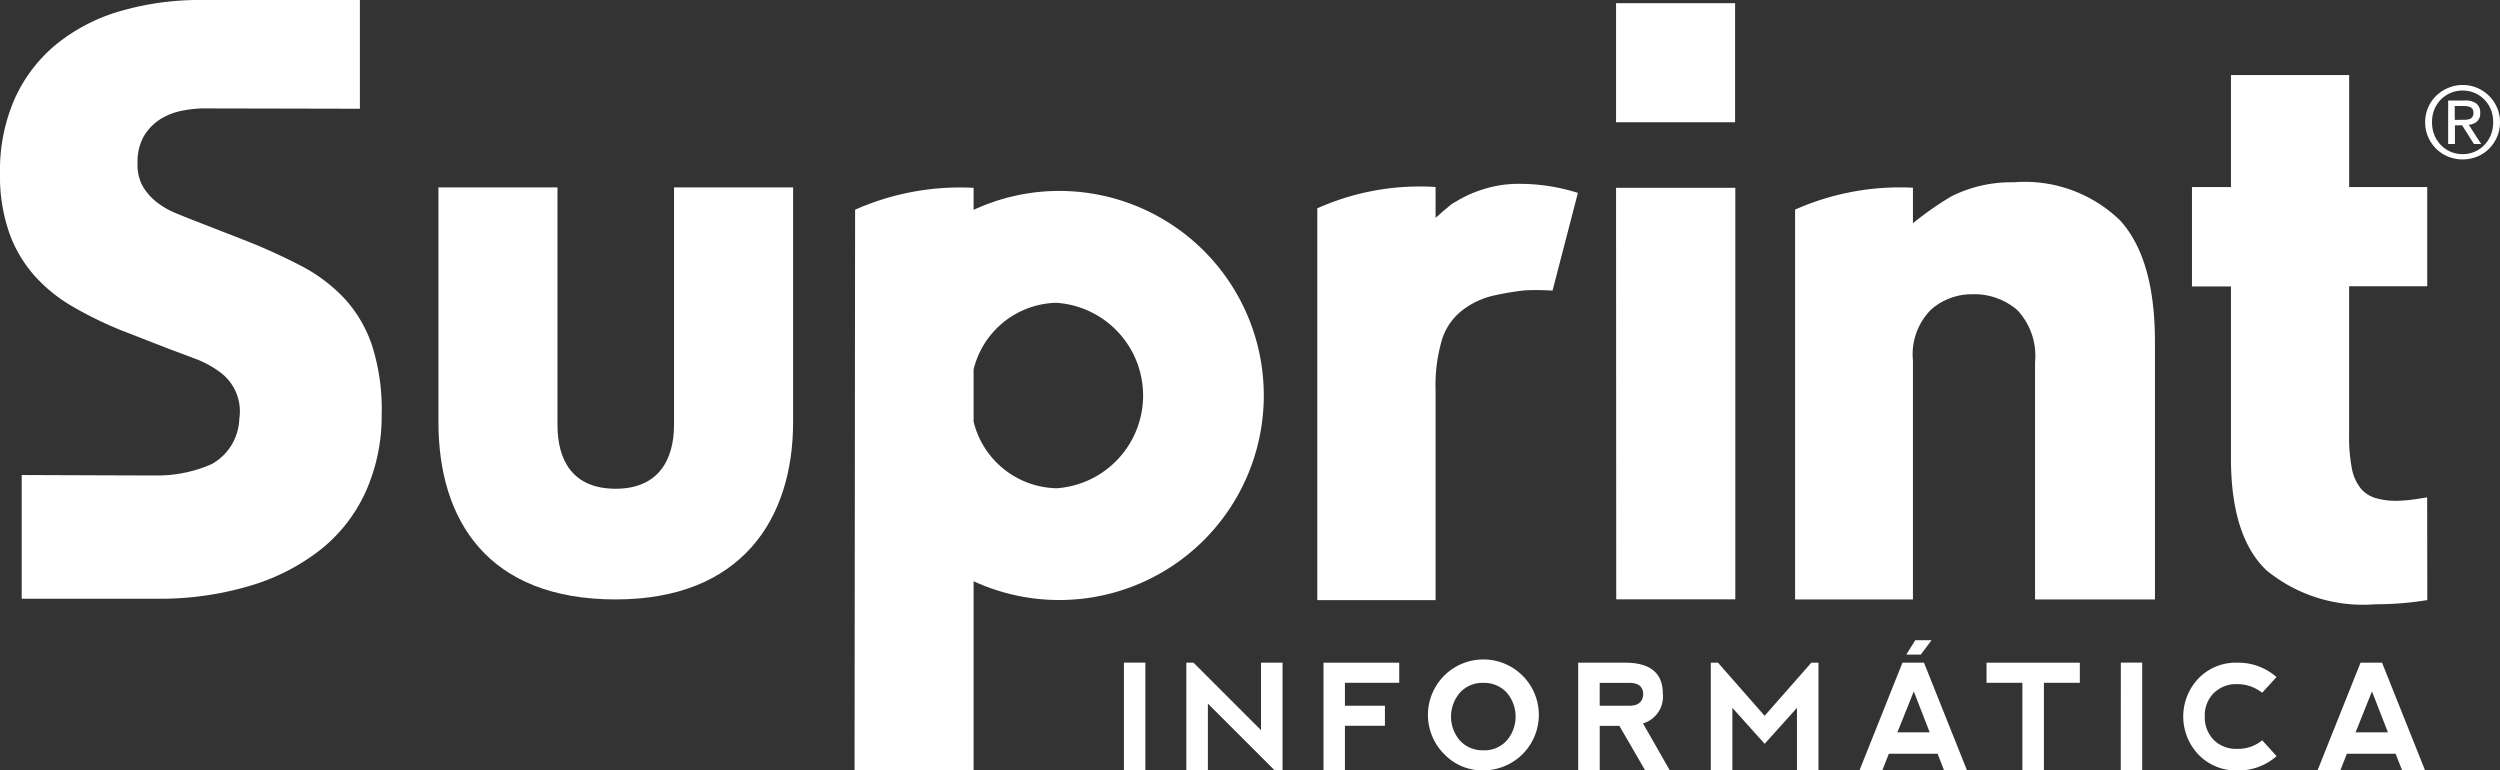
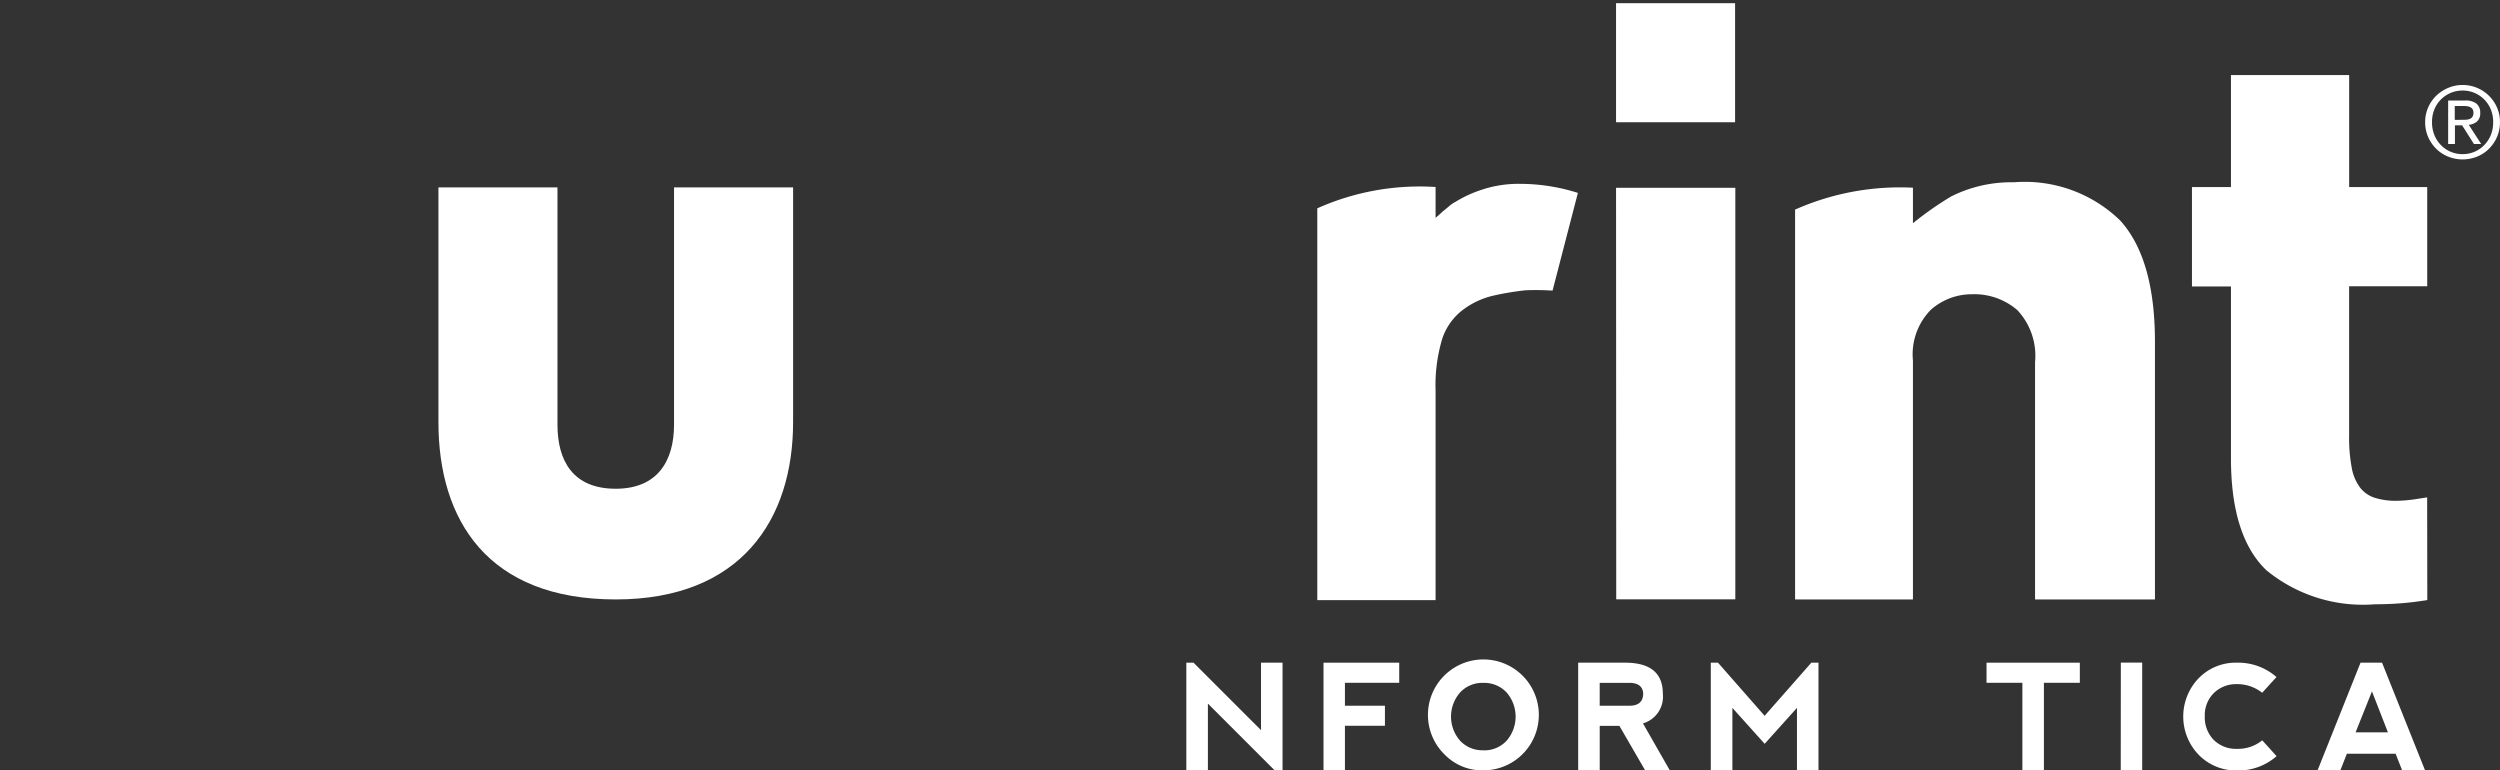
<svg xmlns="http://www.w3.org/2000/svg" width="110.513" height="34.052" viewBox="0 0 110.513 34.052">
  <rect x="0" y="0" width="110.513" height="34.052" fill="#333333" stroke="none" />
  <g transform="translate(0)">
    <rect width="5.262" height="5.263" transform="translate(71.438 0.141)" fill="#fff" />
    <path d="M324.218,79.081l1.12-4.32a8.478,8.478,0,0,0-2.562-.4,5.107,5.107,0,0,0-1.691.262,5.3,5.3,0,0,0-1.167.539,1.319,1.319,0,0,0-.279.192c-.093.082-.187.157-.278.228a4.184,4.184,0,0,1-.314.279V74.5a11.085,11.085,0,0,0-5.229.943v17.32h5.229V83.492a7.128,7.128,0,0,1,.3-2.3,2.655,2.655,0,0,1,.993-1.324,3.576,3.576,0,0,1,1.308-.576,12.323,12.323,0,0,1,1.376-.226A11.486,11.486,0,0,1,324.218,79.081Z" transform="translate(-255.587 -66.234)" fill="#fff" />
    <path d="M437.673,78.916l-.418.065a6.328,6.328,0,0,1-.941.087,3.128,3.128,0,0,1-.922-.122,1.34,1.34,0,0,1-.663-.435,2.039,2.039,0,0,1-.384-.872,7.149,7.149,0,0,1-.122-1.463V70.7l0-1.116h3.453V65.2h-3.451V60.248H429V65.2h-1.724v4.392H429v7.6q0,3.452,1.569,4.949a6.734,6.734,0,0,0,4.81,1.5,13.923,13.923,0,0,0,1.708-.1c.188-.024.391-.053.592-.084Z" transform="translate(-330.38 -56.93)" fill="#fff" />
    <path d="M390.161,75.849a6.048,6.048,0,0,0-4.7-1.689,5.909,5.909,0,0,0-2.773.627A14.419,14.419,0,0,0,381,75.97V74.4a11.405,11.405,0,0,0-5.21.968V92.6H381V82.036a2.8,2.8,0,0,1,.8-2.248,2.731,2.731,0,0,1,1.813-.679,2.91,2.91,0,0,1,2,.7,2.95,2.95,0,0,1,.785,2.3V92.6h5.3V81.2Q391.695,77.54,390.161,75.849Z" transform="translate(-296.438 -66.102)" fill="#fff" />
    <g transform="translate(49.683 28.299)">
      <g transform="translate(0 0.992)">
-         <path d="M288.733,136.469h.948v4.762h-.948Z" transform="translate(-288.733 -136.469)" fill="#fff" />
        <path d="M296.831,141.236v-4.759h.318l2.983,2.982v-2.982h.952v4.759h-.349l-2.951-2.95v2.95Z" transform="translate(-294.072 -136.474)" fill="#fff" />
        <path d="M314.626,141.236v-4.759h3.347v.889h-2.4v1.014h1.768v.886h-1.768v1.97Z" transform="translate(-305.803 -136.474)" fill="#fff" />
        <path d="M329.058,140.552a2.451,2.451,0,1,1,1.7.684A2.307,2.307,0,0,1,329.058,140.552Zm1.7-.2a1.339,1.339,0,0,0,1.028-.429,1.626,1.626,0,0,0,0-2.125,1.348,1.348,0,0,0-1.035-.428,1.331,1.331,0,0,0-1.027.428,1.616,1.616,0,0,0,0,2.125A1.339,1.339,0,0,0,330.758,140.348Z" transform="translate(-314.866 -136.474)" fill="#fff" />
        <path d="M350.525,139.161l1.186,2.075h-1.09l-1.139-1.967h-.869v1.967h-.952v-4.759h2.076q1.665,0,1.666,1.37A1.231,1.231,0,0,1,350.525,139.161Zm-1.913-.781h1.333q.575-.008.59-.523c-.01-.314-.2-.475-.58-.489h-1.343Z" transform="translate(-327.58 -136.474)" fill="#fff" />
        <path d="M364.866,141.236v-4.759h.318l2.061,2.348,2.065-2.348h.316v4.759h-.951l0-2.761-1.428,1.588-1.427-1.588v2.761Z" transform="translate(-338.923 -136.474)" fill="#fff" />
-         <path d="M384.153,141.236l1.9-4.759h.951l1.9,4.756-1.013,0-.285-.73h-2.156l-.286.73Zm2.4-3.49-.724,1.809h1.427Z" transform="translate(-351.637 -136.474)" fill="#fff" />
        <path d="M404.76,136.477v.889h-1.588v3.87h-.951v-3.87h-1.585v-.889Z" transform="translate(-362.504 -136.474)" fill="#fff" />
        <path d="M418.056,136.469H419v4.762h-.948Z" transform="translate(-373.987 -136.469)" fill="#fff" />
        <path d="M426.84,140.552a2.44,2.44,0,0,1,0-3.391,2.285,2.285,0,0,1,1.69-.684,2.568,2.568,0,0,1,1.747.635l-.634.695a1.758,1.758,0,0,0-1.112-.381,1.4,1.4,0,0,0-1.031.4,1.382,1.382,0,0,0-.393,1.016,1.427,1.427,0,0,0,.4,1.054,1.4,1.4,0,0,0,1.033.39,1.7,1.7,0,0,0,1.107-.377l.634.7a2.566,2.566,0,0,1-1.747.634A2.314,2.314,0,0,1,426.84,140.552Z" transform="translate(-379.327 -136.474)" fill="#fff" />
        <path d="M443.576,141.236l1.9-4.759h.951l1.9,4.756-1.013,0-.287-.73h-2.156l-.286.73Zm2.405-3.49-.723,1.809h1.428Z" transform="translate(-390.811 -136.474)" fill="#fff" />
      </g>
-       <path d="M390.623,133.559h.72l-.478.637h-.64Z" transform="translate(-355.64 -133.559)" fill="#fff" />
    </g>
    <path d="M357.849,74.872V93.066h-5.264l-.008-18.193Z" transform="translate(-281.139 -66.571)" fill="#fff" />
-     <path d="M262.836,74.981a9.006,9.006,0,0,0-3.783.837v-.975a11.45,11.45,0,0,0-5.238.968c0,.491-.024,24.783-.024,24.783h5.262v-8.36a9.042,9.042,0,1,0,3.783-17.253Zm-.127,13.143a3.862,3.862,0,0,1-3.656-2.943V82.87a3.863,3.863,0,0,1,3.656-2.944,4.109,4.109,0,0,1,0,8.2Z" transform="translate(-216.015 -66.541)" fill="#fff" />
    <path d="M210.224,74.826V85.314c0,1.563-.7,2.832-2.577,2.832-1.92,0-2.576-1.269-2.576-2.832V74.826h-5.262V85.2c0,4.33,2.173,7.839,7.838,7.839,5.518,0,7.84-3.509,7.84-7.839V74.826Z" transform="translate(-180.428 -66.541)" fill="#fff" />
-     <path d="M158.149,63.693a7.151,7.151,0,0,0-1.924-1.439,25.8,25.8,0,0,0-2.5-1.133l-2.122-.827q-.467-.18-.935-.377a3.493,3.493,0,0,1-.827-.486,2.483,2.483,0,0,1-.594-.683,1.949,1.949,0,0,1-.232-1.006,2.33,2.33,0,0,1,.286-1.224,2.289,2.289,0,0,1,.719-.737,2.875,2.875,0,0,1,.974-.377,5.28,5.28,0,0,1,.895-.1l6.955.015V50.512h-6.955a12.53,12.53,0,0,0-3.664.5A7.982,7.982,0,0,0,145.4,52.49a6.649,6.649,0,0,0-1.816,2.39,7.866,7.866,0,0,0-.649,3.291,7.627,7.627,0,0,0,.4,2.607,5.744,5.744,0,0,0,1.113,1.907,6.85,6.85,0,0,0,1.708,1.384,16.905,16.905,0,0,0,2.141,1.045l2.122.826q.576.214,1.152.432a4.329,4.329,0,0,1,1.042.558,2.146,2.146,0,0,1,.9,2.1,2.369,2.369,0,0,1-1.225,2,5.944,5.944,0,0,1-2.28.5c-.079.005-6.114-.02-6.114-.02v5.47h6.164a13.893,13.893,0,0,0,3.994-.593,9.232,9.232,0,0,0,3.147-1.653,6.921,6.921,0,0,0,1.941-2.573,8.212,8.212,0,0,0,.667-3.344,9.251,9.251,0,0,0-.433-3.056A5.8,5.8,0,0,0,158.149,63.693Z" transform="translate(-142.935 -50.512)" fill="#fff" />
  </g>
  <g transform="translate(107.205 3.761)">
    <path d="M457.67,62.539a1.63,1.63,0,0,1,.358-.519,1.678,1.678,0,0,1,.527-.346,1.653,1.653,0,0,1,2.158.865,1.585,1.585,0,0,1,.132.647,1.624,1.624,0,0,1-.132.658,1.68,1.68,0,0,1-.356.523,1.6,1.6,0,0,1-.524.345,1.716,1.716,0,0,1-1.278,0,1.62,1.62,0,0,1-.527-.345,1.653,1.653,0,0,1-.358-.523,1.613,1.613,0,0,1-.132-.658A1.574,1.574,0,0,1,457.67,62.539Zm.271,1.208a1.359,1.359,0,0,0,.286.446,1.318,1.318,0,0,0,.43.3,1.341,1.341,0,0,0,.539.108,1.313,1.313,0,0,0,.533-.108,1.337,1.337,0,0,0,.429-.3,1.383,1.383,0,0,0,.286-.446,1.494,1.494,0,0,0,.1-.561,1.452,1.452,0,0,0-.1-.55,1.338,1.338,0,0,0-.715-.737,1.314,1.314,0,0,0-.533-.108,1.334,1.334,0,0,0-1.255.844,1.446,1.446,0,0,0-.1.55A1.488,1.488,0,0,0,457.941,63.746Zm1.357-1.515a.787.787,0,0,1,.508.136.506.506,0,0,1,.165.413.468.468,0,0,1-.145.381.655.655,0,0,1-.361.143l.55.849h-.321l-.523-.827h-.317v.827h-.3V62.231Zm-.132.853c.067,0,.131,0,.191-.006a.5.5,0,0,0,.161-.037.253.253,0,0,0,.112-.095.322.322,0,0,0,.042-.178.278.278,0,0,0-.038-.154.253.253,0,0,0-.1-.088.425.425,0,0,0-.136-.042,1.1,1.1,0,0,0-.152-.011h-.4v.612Z" transform="translate(-457.538 -61.549)" fill="#fff" />
  </g>
</svg>